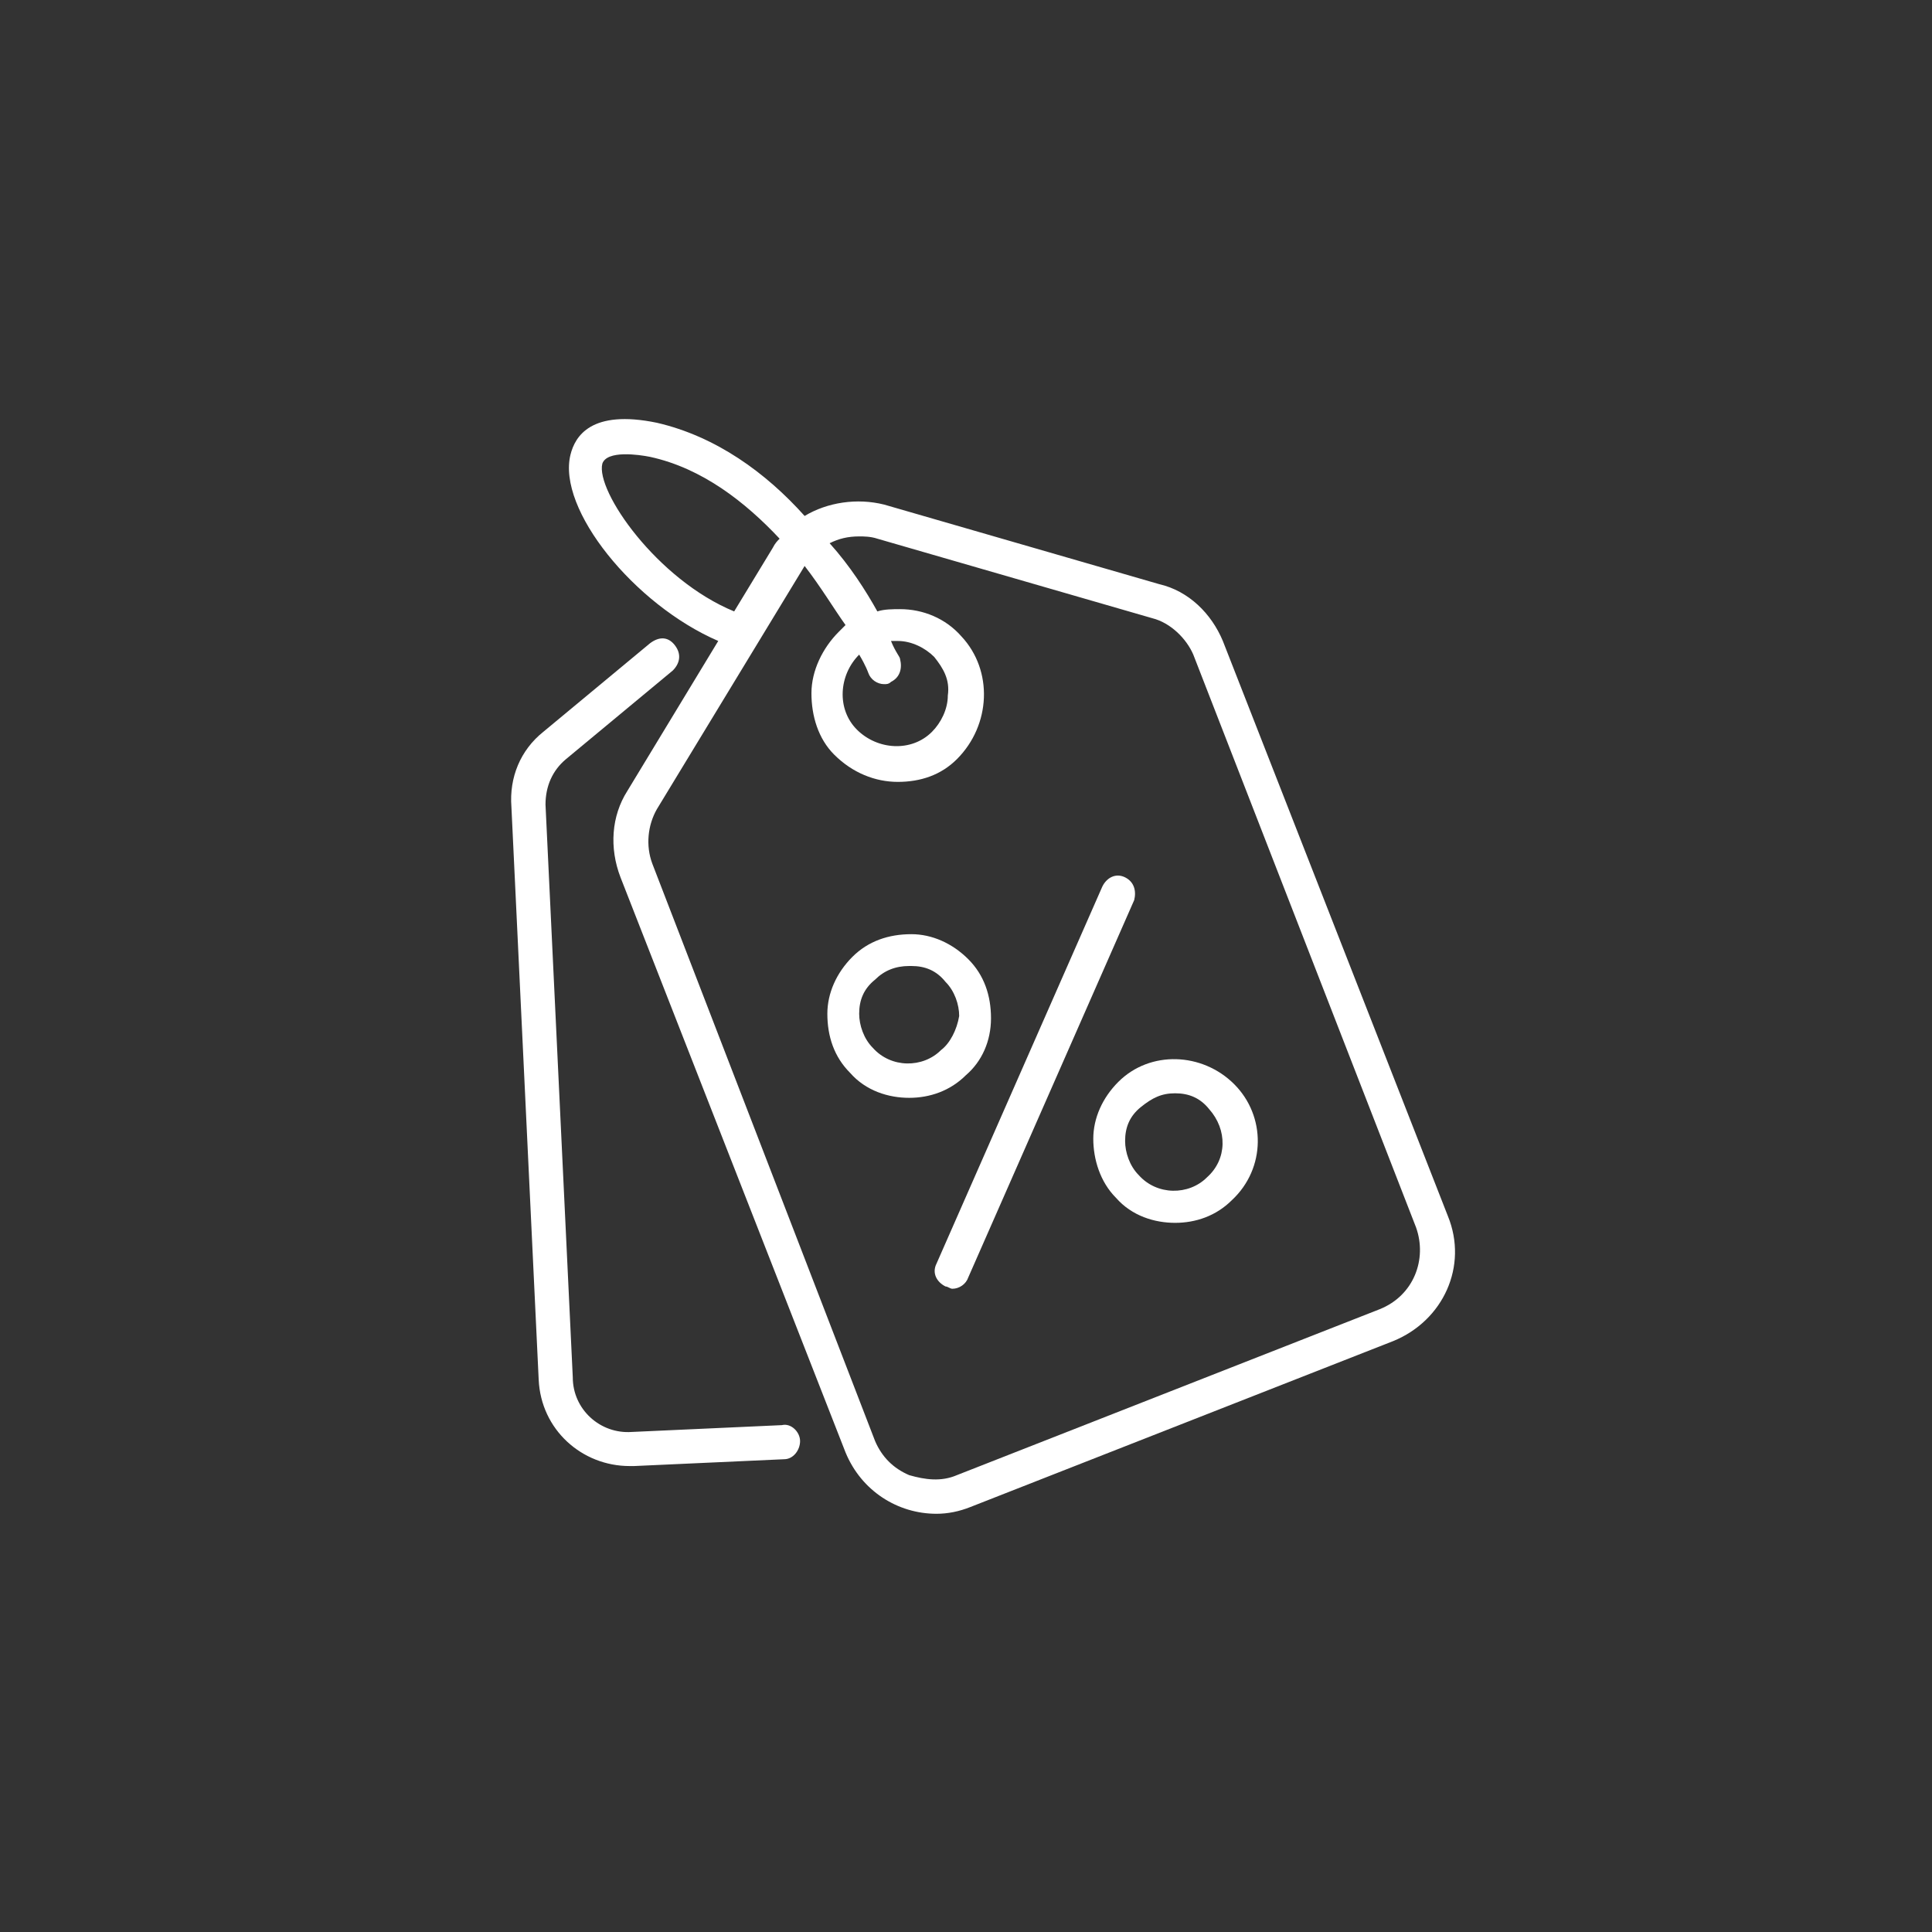
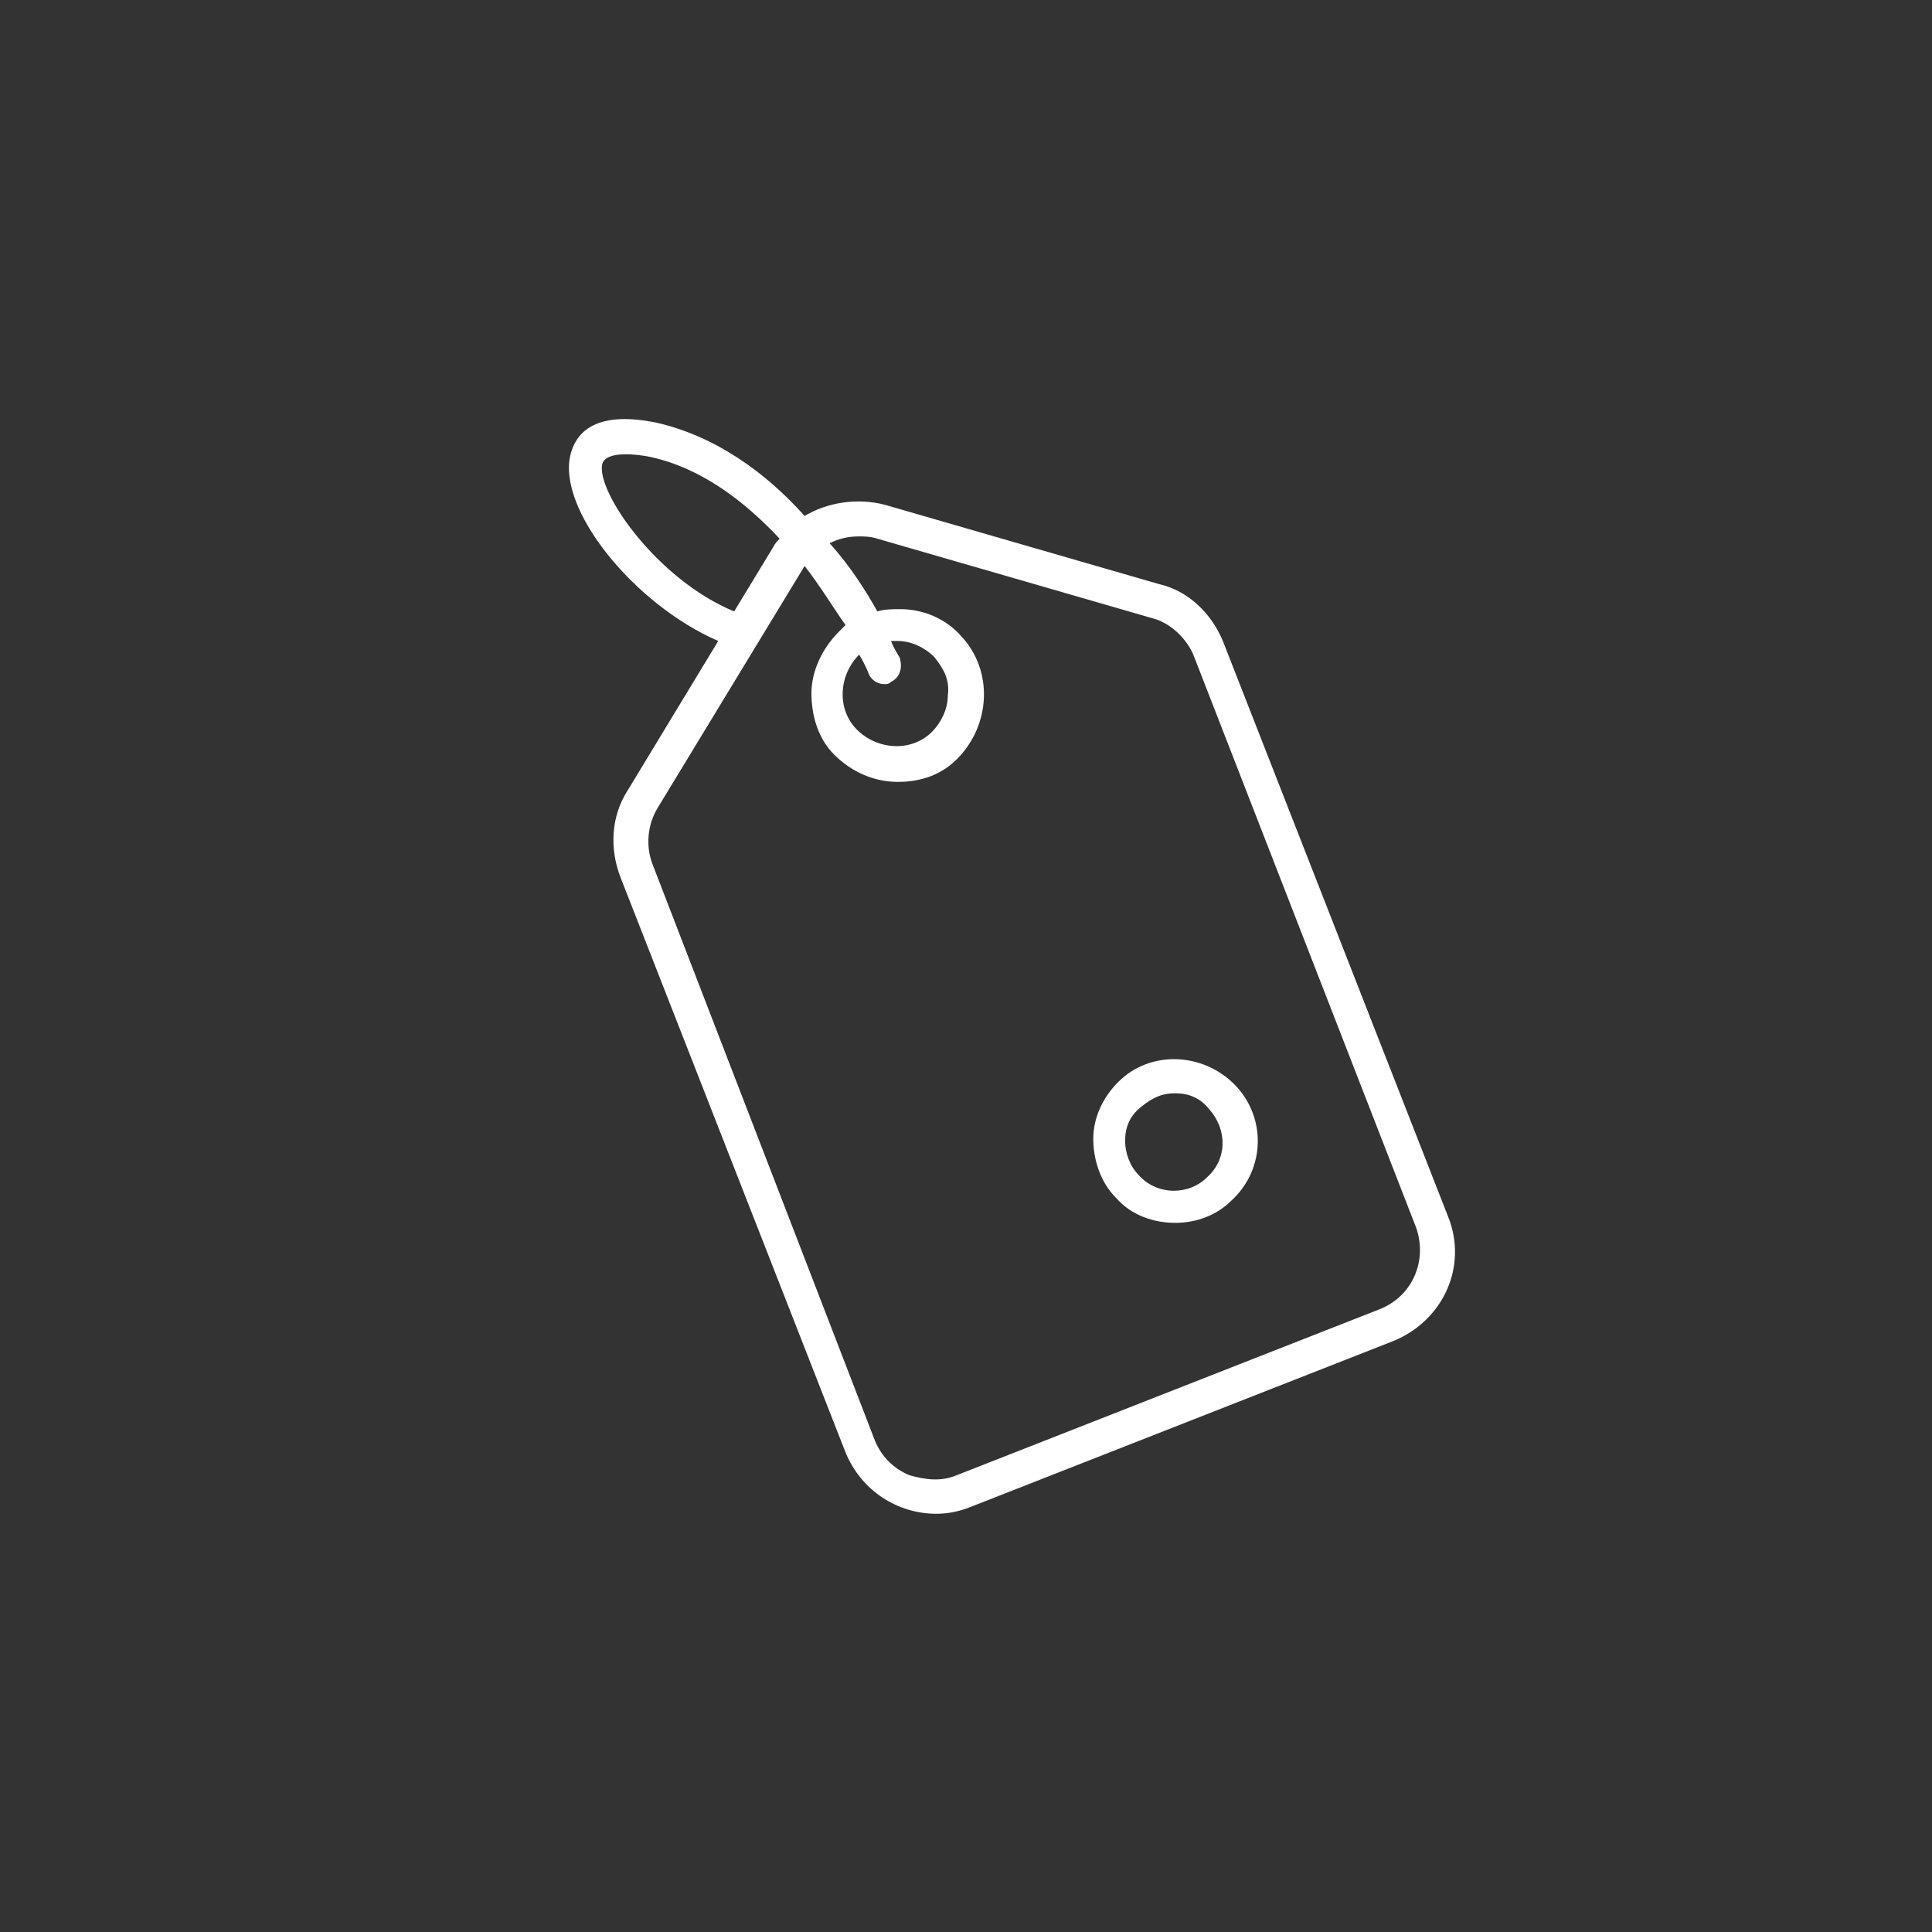
<svg xmlns="http://www.w3.org/2000/svg" version="1.1" id="Layer_1" x="0px" y="0px" viewBox="0 0 85 85" style="enable-background:new 0 0 85 85;" xml:space="preserve">
  <rect x="0" y="0" width="85" height="85" fill="#333333" stroke="none" />
  <style type="text/css">
	.st0{fill:#FFFFFF;}
</style>
  <g>
    <path class="st0" d="M63.7,53.5l-9.9-25.3c-0.5-1.2-1.5-2.2-2.8-2.5l-12.1-3.5c-1.2-0.3-2.5-0.1-3.5,0.5c-1.7-1.9-3.9-3.5-6.5-4.1   C26,18,25.3,19.2,25.1,20c-0.6,2.4,2.8,6.6,6.5,8.2l-4,6.6c-0.7,1.1-0.8,2.5-0.3,3.8l9.9,25.3c0.7,1.7,2.3,2.7,4,2.7   c0.5,0,1-0.1,1.5-0.3L61.3,59C63.5,58.1,64.6,55.7,63.7,53.5z M26.5,20.4c0.2-0.6,1.6-0.4,2.1-0.3c2.3,0.5,4.2,2,5.7,3.6   c-0.1,0.1-0.2,0.2-0.3,0.4l-1.7,2.8C28.9,25.5,26.2,21.6,26.5,20.4z M60.7,57.6l-18.6,7.3c-0.7,0.3-1.4,0.2-2.1,0   c-0.7-0.3-1.2-0.8-1.5-1.5L28.7,38c-0.3-0.8-0.2-1.7,0.2-2.4l6.5-10.7c0.7,0.9,1.3,1.9,1.8,2.6c-0.1,0.1-0.2,0.2-0.3,0.3   c-0.7,0.7-1.2,1.7-1.2,2.7c0,1,0.3,2,1,2.7c0.8,0.8,1.8,1.2,2.8,1.2c1,0,1.9-0.3,2.6-1c1.5-1.5,1.6-3.9,0.2-5.4   c-0.7-0.8-1.7-1.2-2.7-1.2c-0.3,0-0.7,0-1,0.1c-0.5-0.9-1.2-2-2.1-3c0.4-0.2,0.8-0.3,1.3-0.3c0.2,0,0.5,0,0.8,0.1l12.1,3.5   c0.8,0.2,1.5,0.9,1.8,1.6L62.3,54C62.8,55.4,62.2,57,60.7,57.6z M38.2,29.6c0.1,0.3,0.4,0.5,0.7,0.5c0.1,0,0.2,0,0.3-0.1   c0.4-0.2,0.5-0.6,0.4-1c0-0.1-0.2-0.3-0.4-0.8c0.1,0,0.1,0,0.2,0c0,0,0,0,0.1,0c0.6,0,1.2,0.3,1.6,0.7c0.4,0.5,0.7,1,0.6,1.7   c0,0.6-0.3,1.2-0.7,1.6c-0.9,0.9-2.4,0.8-3.3-0.1c-0.9-0.9-0.8-2.4,0.1-3.3c0,0,0,0,0,0C38.1,29.3,38.2,29.6,38.2,29.6z" />
-     <path class="st0" d="M34.4,62.7L27.8,63c-1.4,0.1-2.6-1-2.6-2.4L24,35.4c0-0.8,0.3-1.5,0.9-2l4.7-3.9c0.3-0.3,0.4-0.7,0.1-1.1   s-0.7-0.4-1.1-0.1l-4.7,3.9c-1,0.8-1.5,2-1.4,3.3l1.2,25.2c0.1,2.2,1.9,3.8,4,3.8c0.1,0,0.1,0,0.2,0l6.6-0.3c0.4,0,0.7-0.4,0.7-0.8   C35.2,63,34.8,62.6,34.4,62.7z" />
-     <path class="st0" d="M49.5,38.6c-0.4-0.2-0.8,0-1,0.4l-7.3,16.6c-0.2,0.4,0,0.8,0.4,1c0.1,0,0.2,0.1,0.3,0.1c0.3,0,0.6-0.2,0.7-0.5   l7.3-16.6C50,39.2,49.9,38.8,49.5,38.6z" />
-     <path class="st0" d="M43.6,44.8c0-1-0.3-1.9-1-2.6c-0.7-0.7-1.6-1.1-2.5-1.1c-1,0-1.9,0.3-2.6,1c-0.7,0.7-1.1,1.6-1.1,2.5   c0,1,0.3,1.9,1,2.6c0.7,0.8,1.7,1.1,2.6,1.1c0.9,0,1.8-0.3,2.5-1C43.2,46.7,43.6,45.8,43.6,44.8z M41.4,46.2   c-0.8,0.8-2.2,0.8-3-0.1c-0.4-0.4-0.6-1-0.6-1.5c0-0.6,0.2-1.1,0.7-1.5l0,0c0.4-0.4,0.9-0.6,1.5-0.6c0,0,0,0,0.1,0   c0.6,0,1.1,0.2,1.5,0.7c0.4,0.4,0.6,1,0.6,1.5C42.1,45.3,41.8,45.9,41.4,46.2z" />
    <path class="st0" d="M49.2,47.6c-0.7,0.7-1.1,1.6-1.1,2.5s0.3,1.9,1,2.6c0.7,0.8,1.7,1.1,2.6,1.1c0.9,0,1.8-0.3,2.5-1   c1.5-1.4,1.5-3.7,0.1-5.1S50.6,46.2,49.2,47.6z M53.1,51.8c-0.8,0.8-2.2,0.8-3-0.1c-0.4-0.4-0.6-1-0.6-1.5c0-0.6,0.2-1.1,0.7-1.5   s0.9-0.6,1.5-0.6c0.6,0,1.1,0.2,1.5,0.7C54,49.7,54,51,53.1,51.8z" />
  </g>
</svg>